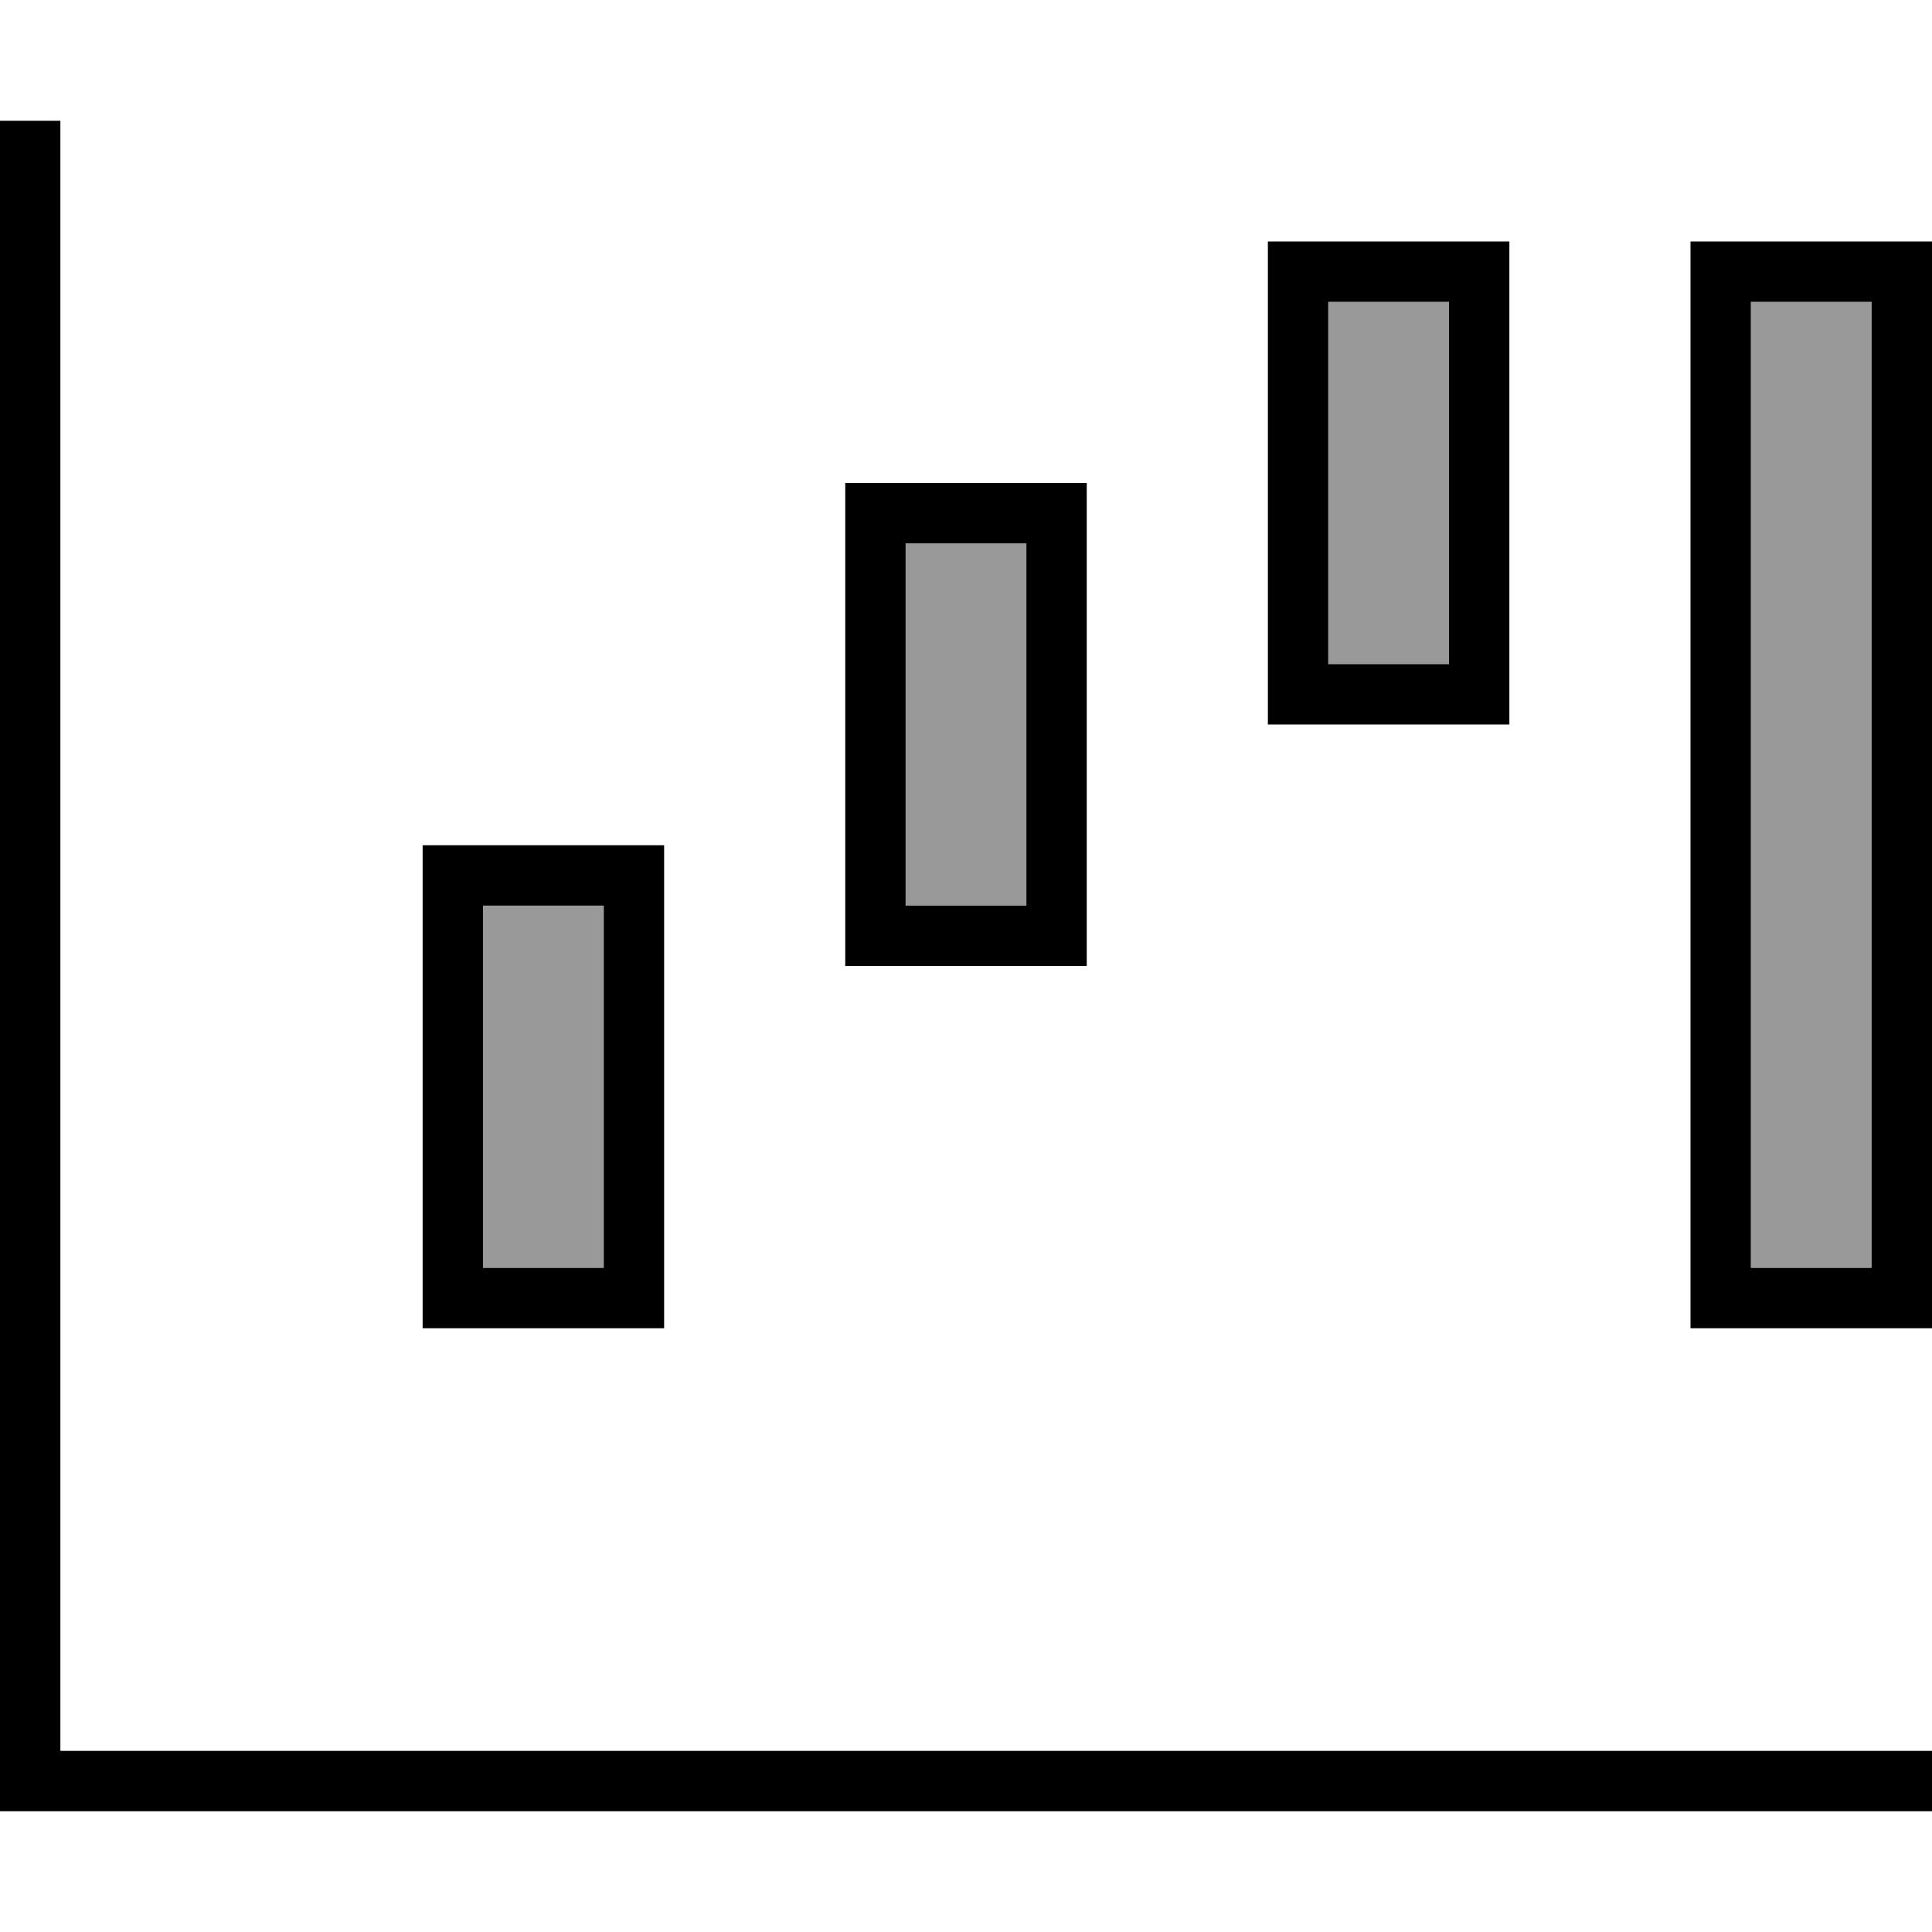
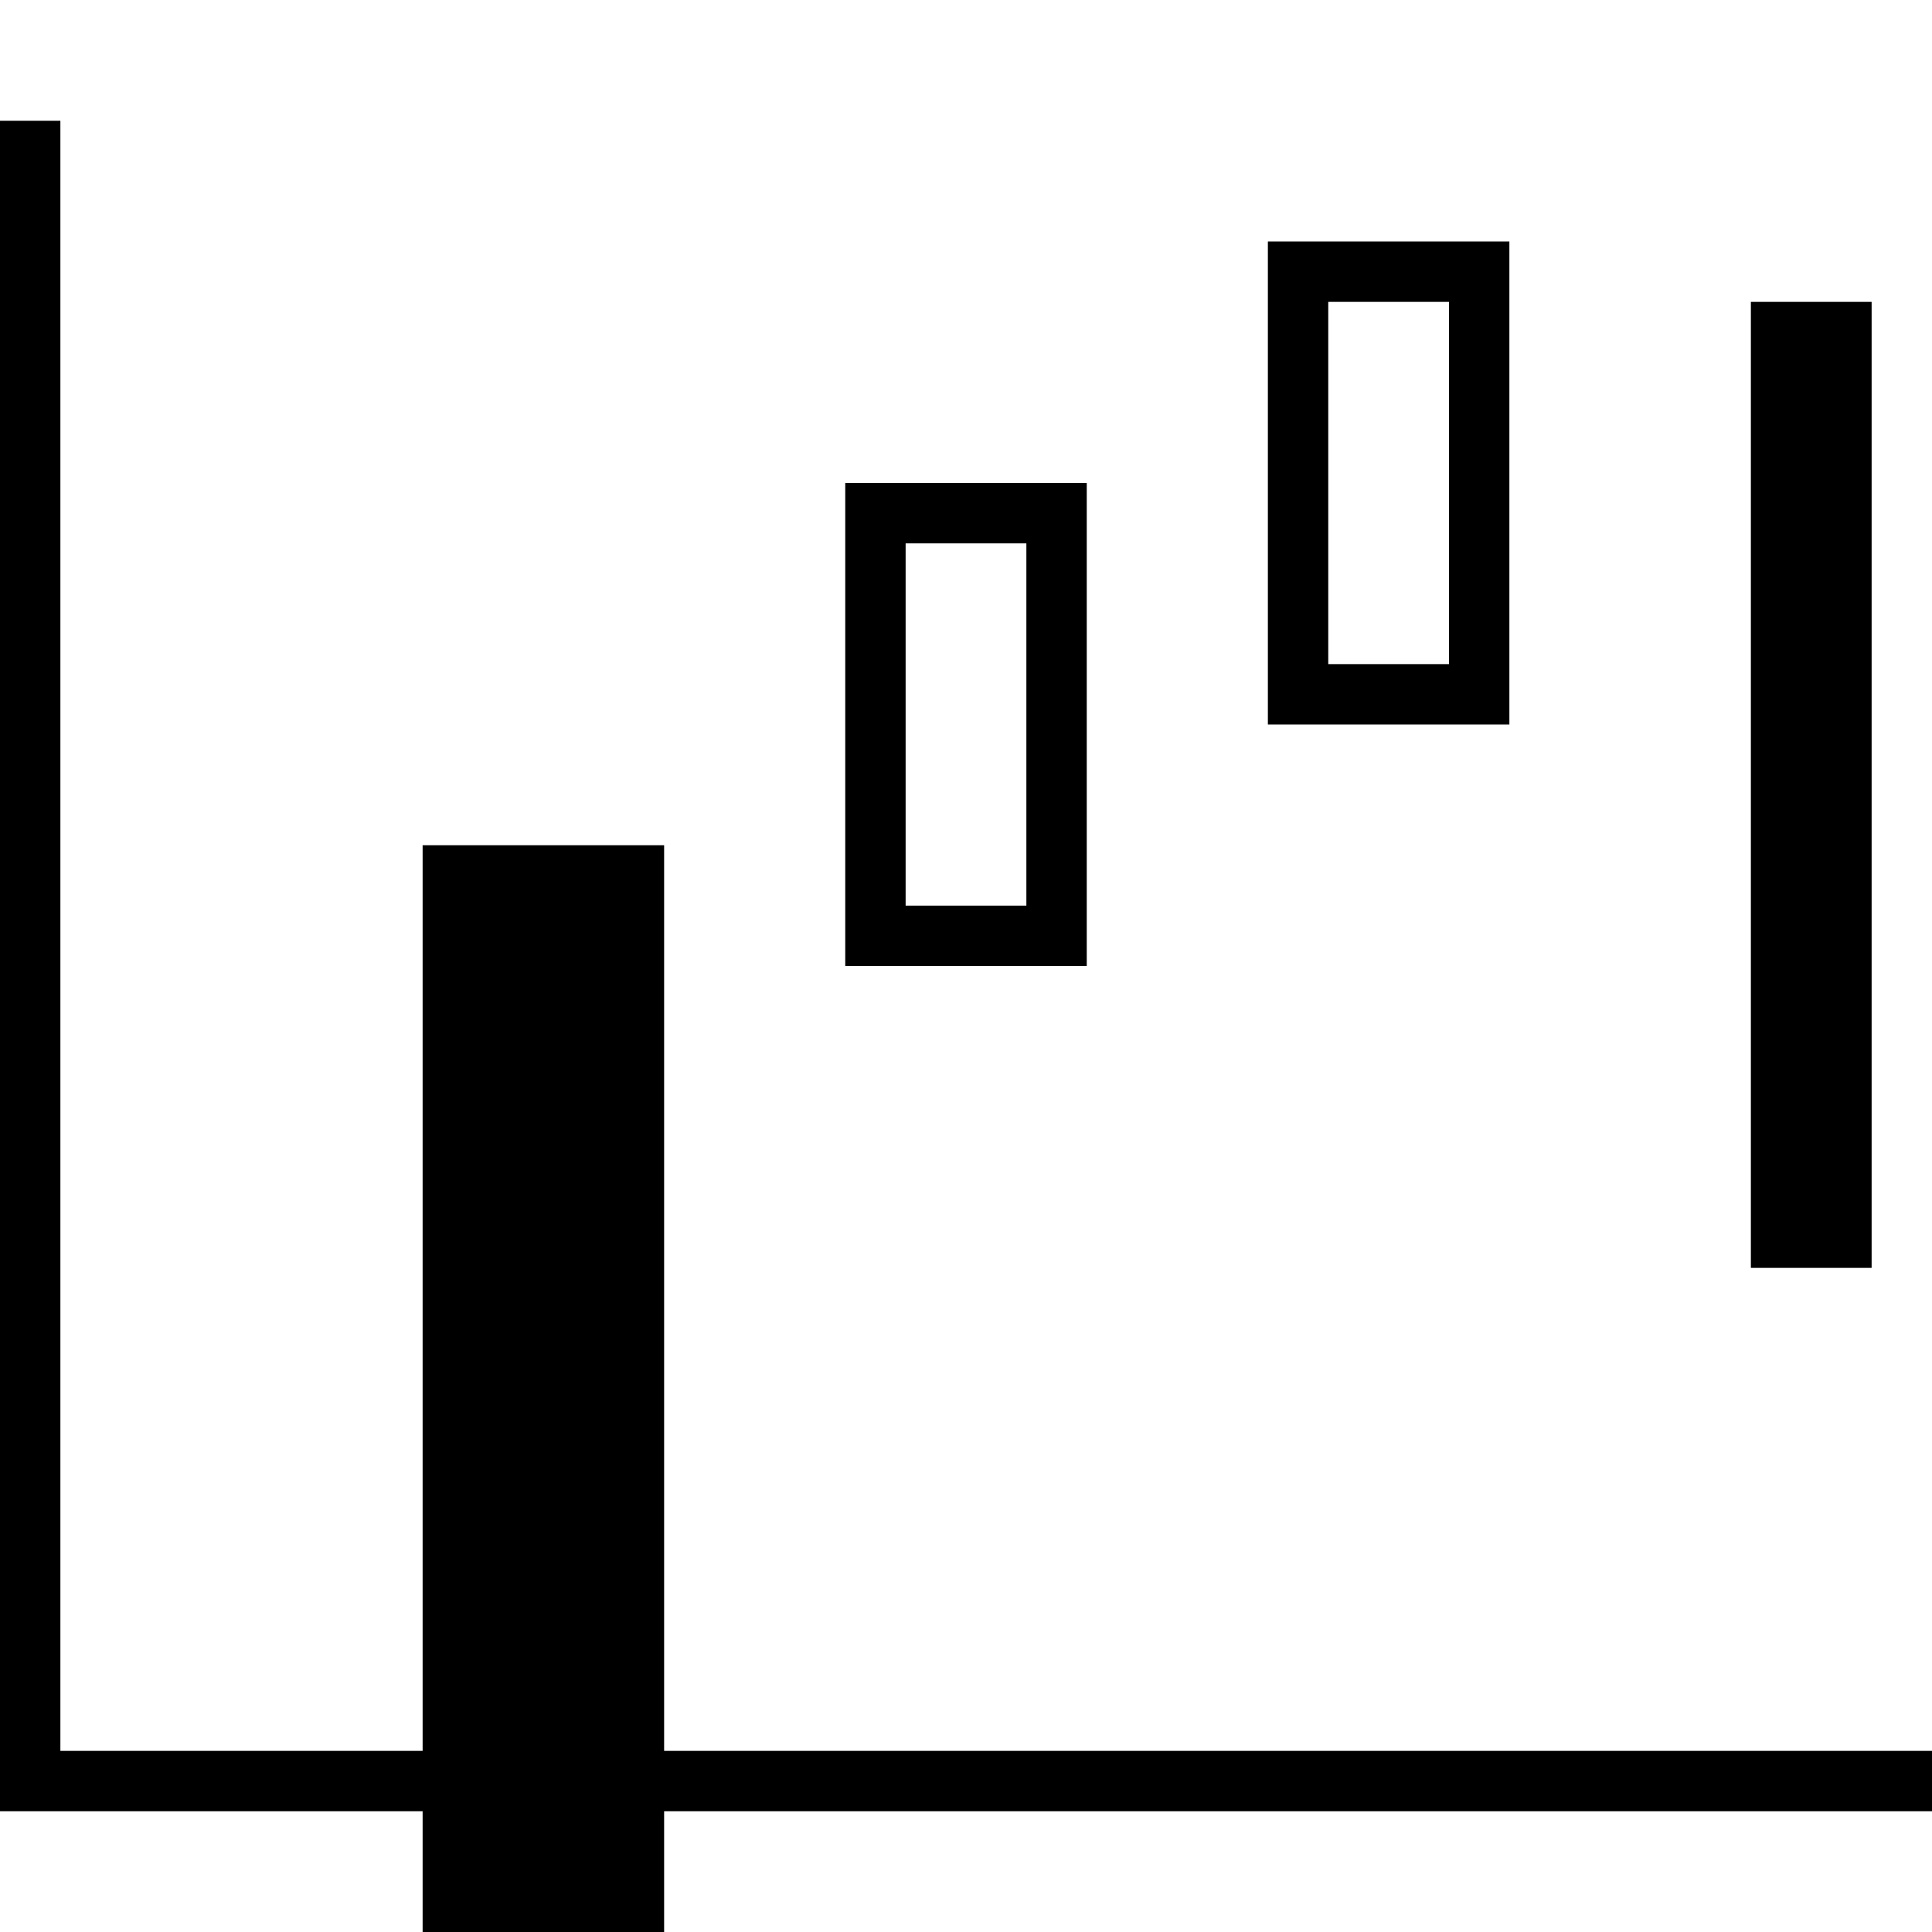
<svg xmlns="http://www.w3.org/2000/svg" viewBox="0 0 512 512">
-   <path style="fill:currentColor;opacity:.4" d="M128 240l0 96 32 0 0-96-32 0zm112-96l0 96 32 0 0-96-32 0zM352 80l0 96 32 0 0-96-32 0zm112 0l0 256 32 0 0-256-32 0z" />
-   <path style="fill:currentColor;opacity:1" d="M16 40l0-8-16 0 0 448 512 0 0-16-496 0 0-424zM400 64l-64 0 0 128 64 0 0-128zM352 96l0-16 32 0 0 96-32 0 0-80zm-80 48l0 96-32 0 0-96 32 0zM160 240l0 96-32 0 0-96 32 0zM496 80l0 256-32 0 0-256 32 0zM288 160l0-32-64 0 0 128 64 0 0-96zM176 256l0-32-64 0 0 128 64 0 0-96zM512 96l0-32-64 0 0 288 64 0 0-256z" />
+   <path style="fill:currentColor;opacity:1" d="M16 40l0-8-16 0 0 448 512 0 0-16-496 0 0-424zM400 64l-64 0 0 128 64 0 0-128zM352 96l0-16 32 0 0 96-32 0 0-80zm-80 48l0 96-32 0 0-96 32 0zM160 240l0 96-32 0 0-96 32 0zM496 80l0 256-32 0 0-256 32 0zM288 160l0-32-64 0 0 128 64 0 0-96zM176 256l0-32-64 0 0 128 64 0 0-96zl0-32-64 0 0 288 64 0 0-256z" />
</svg>